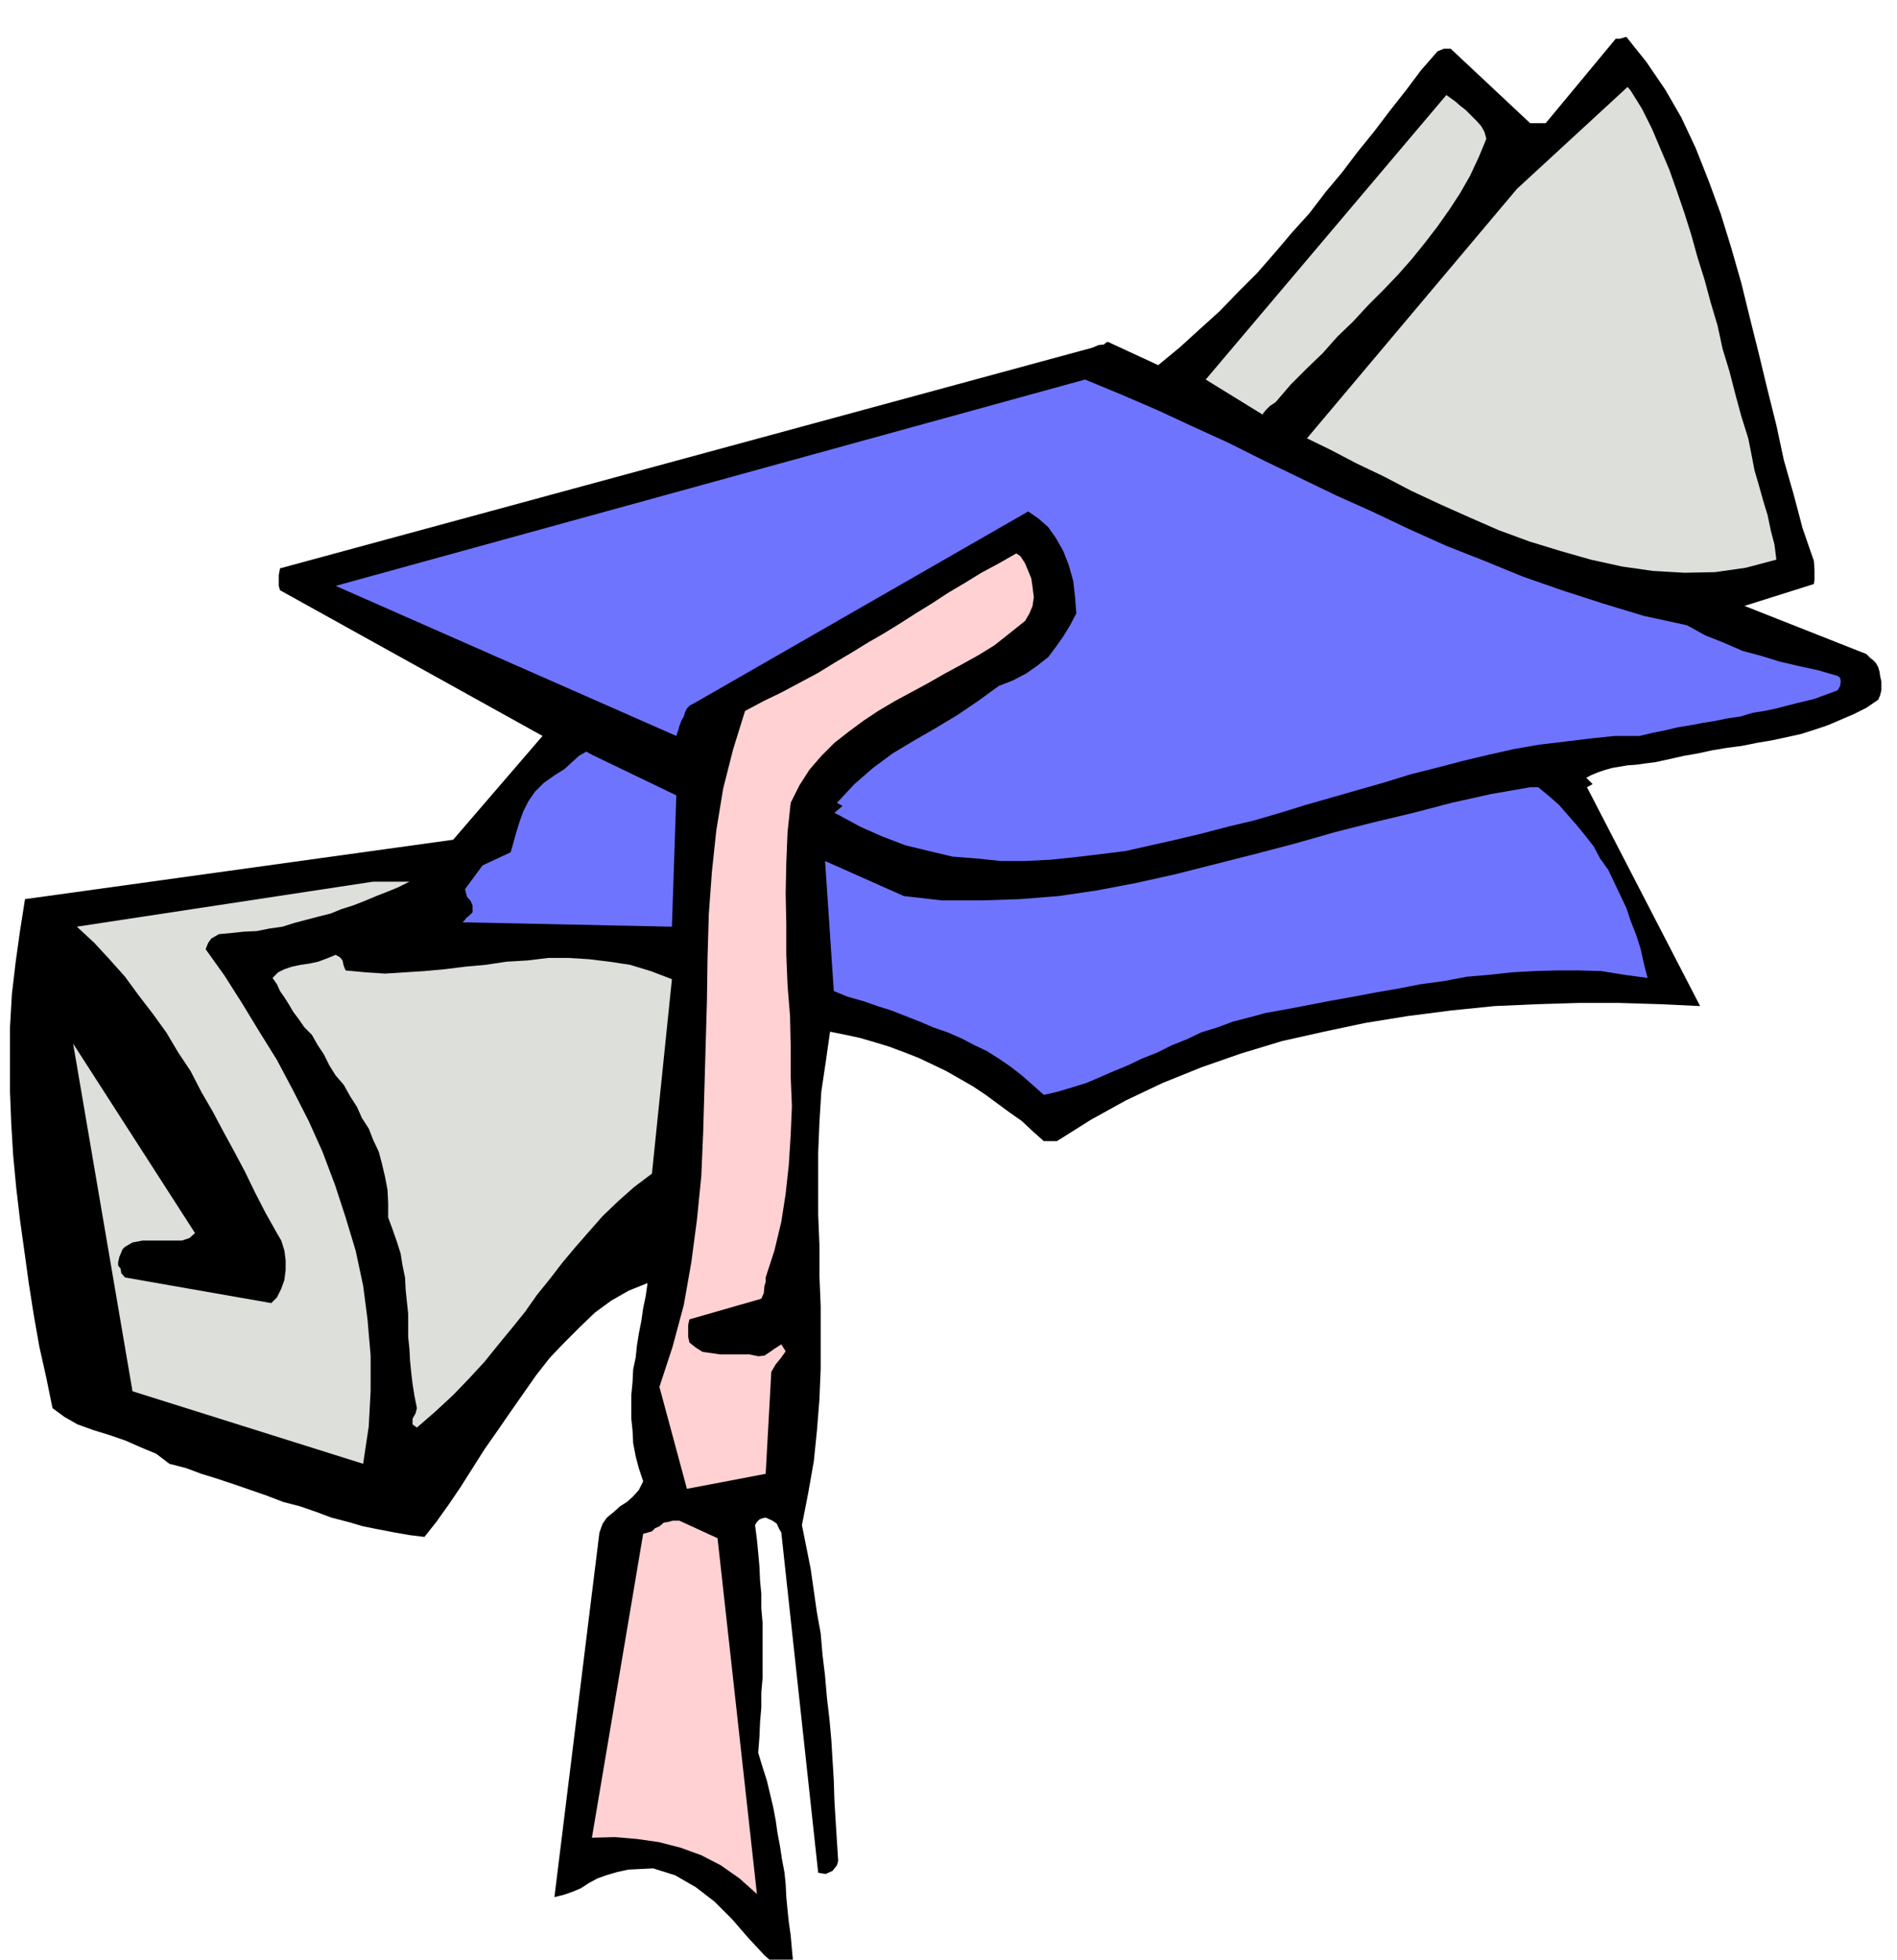
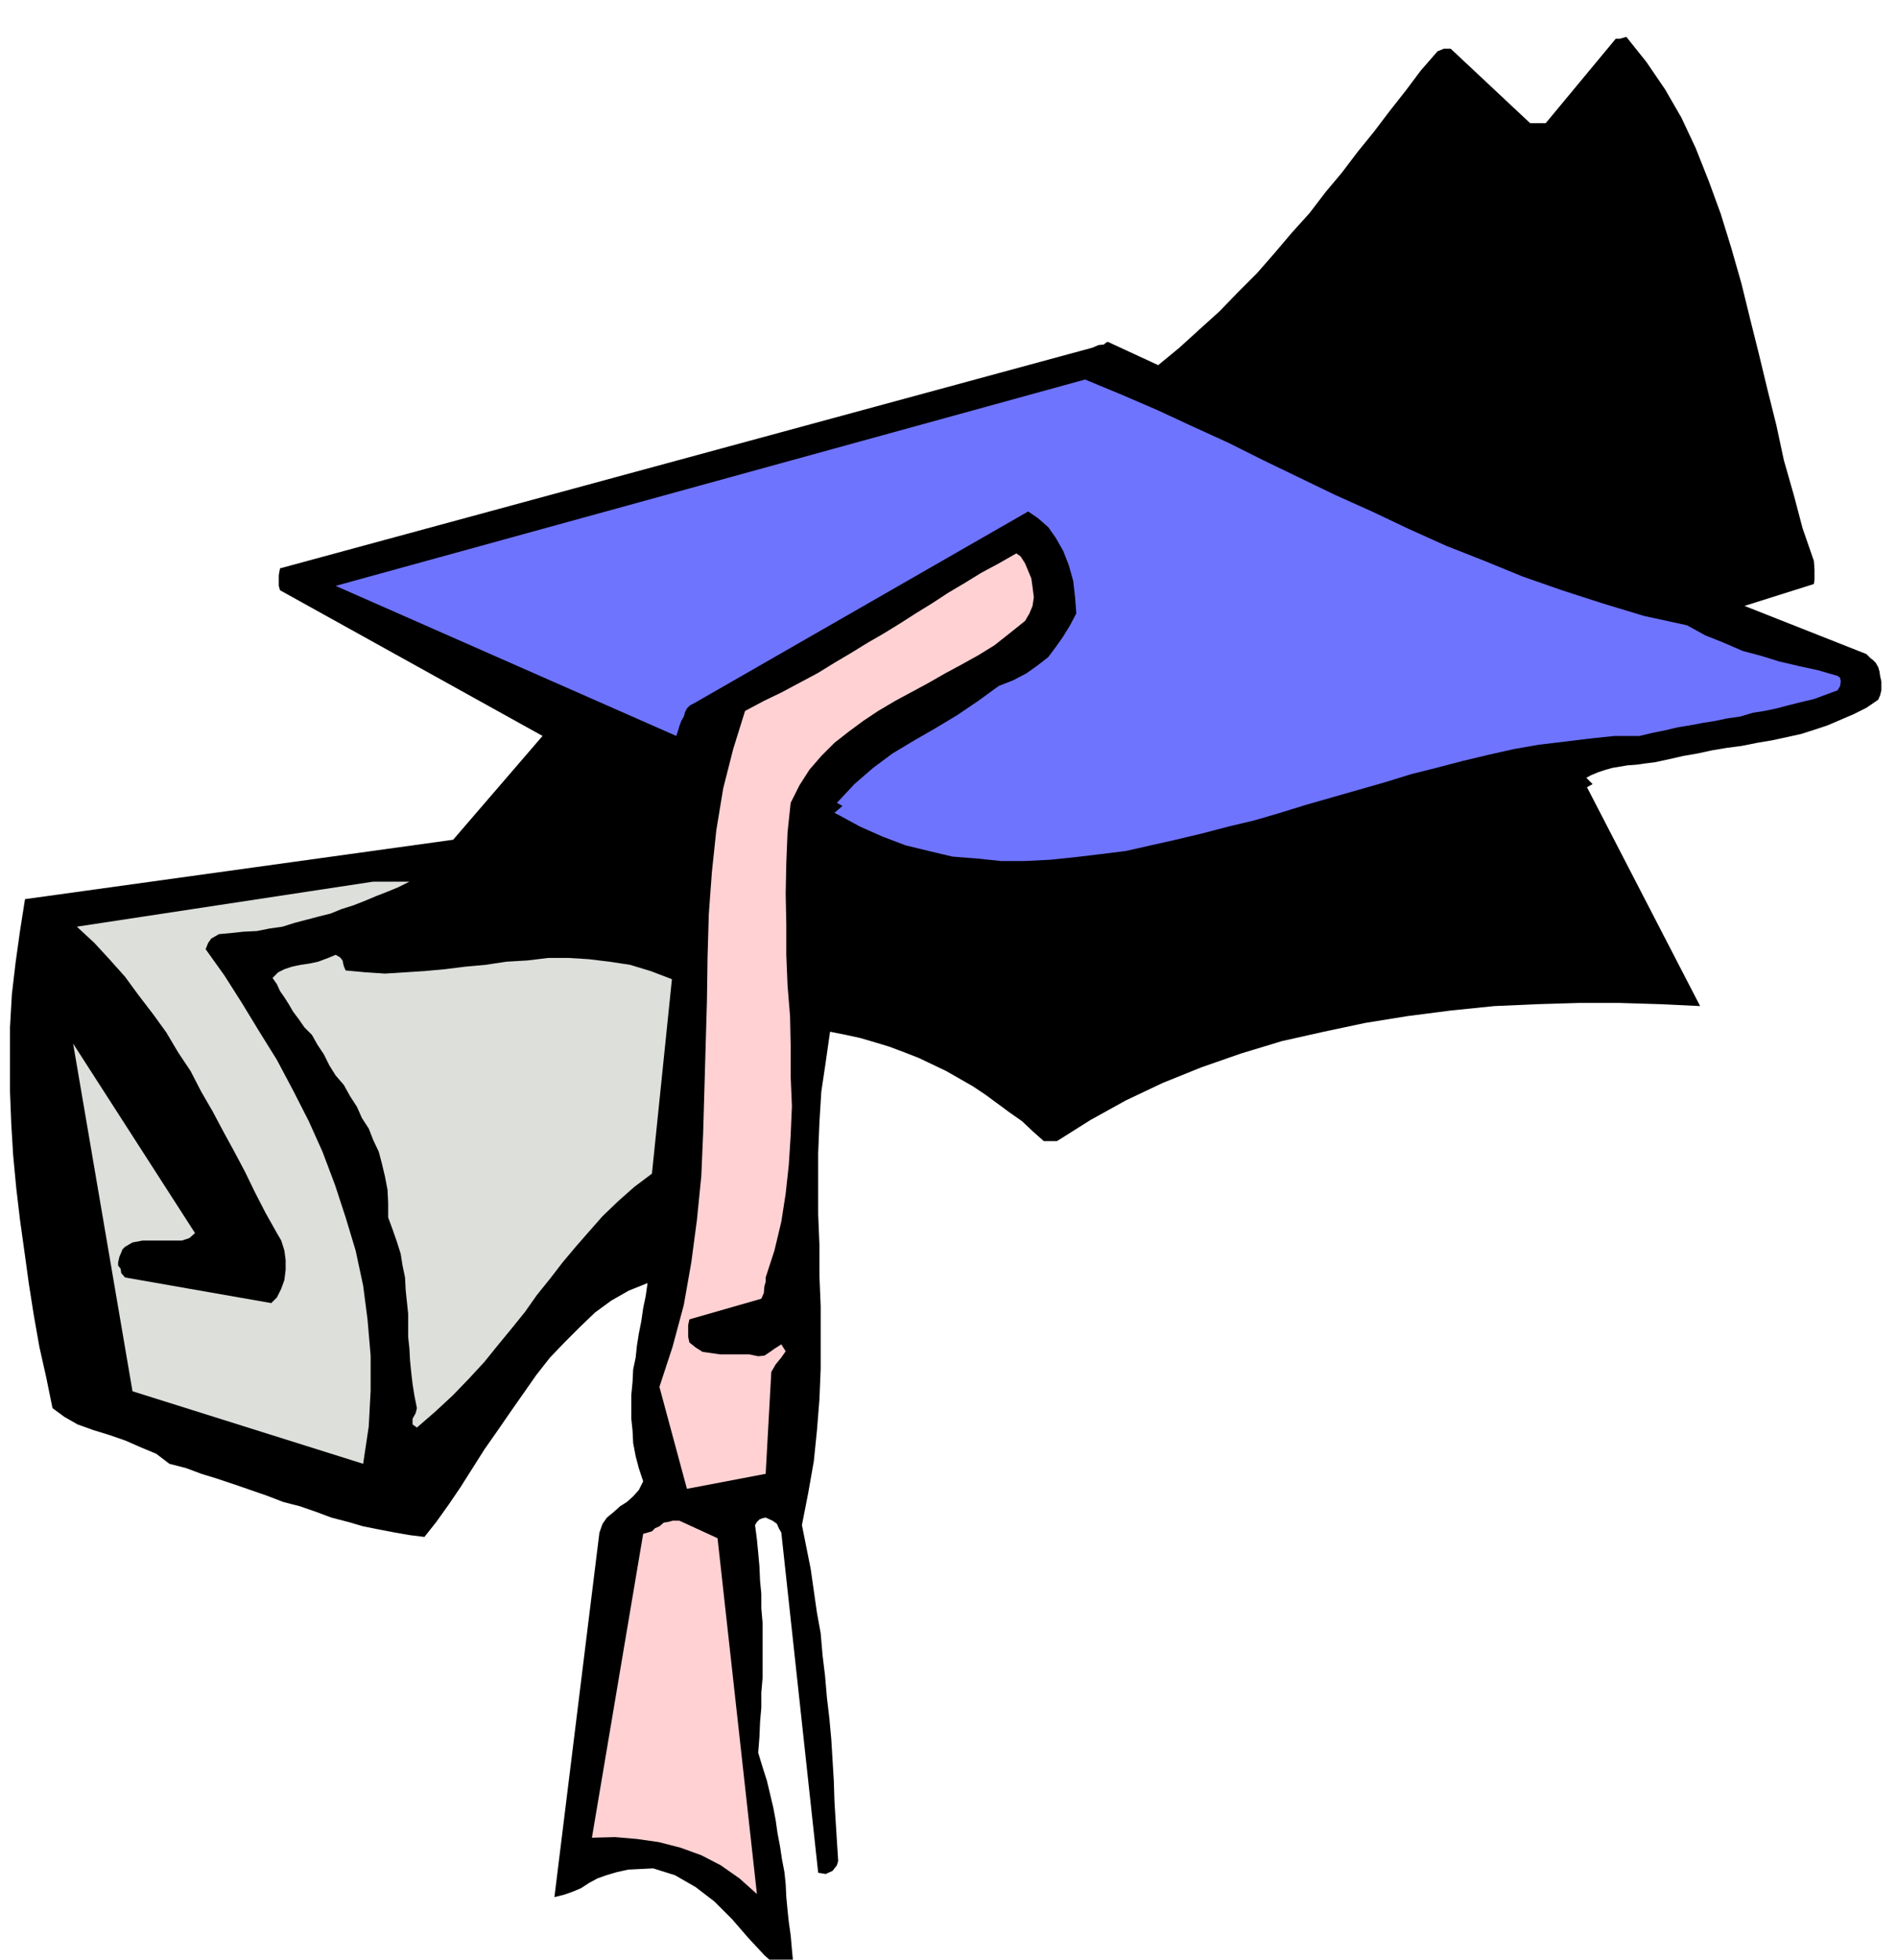
<svg xmlns="http://www.w3.org/2000/svg" width="490.455" height="506.455" fill-rule="evenodd" stroke-linecap="round" preserveAspectRatio="none" viewBox="0 0 3035 3134">
  <style>.pen1{stroke:none}.brush2{fill:#dcdfda}.brush3{fill:#6f74ff}.brush4{fill:#ffd1d3}</style>
  <path d="m2602 59 32 40 30 44 26 45 23 49 21 53 19 52 17 55 16 56 14 57 14 56 14 58 14 56 12 56 16 56 14 53 18 52 1 14v16l-1 7-111 35 195 77 3 3 4 4 3 2 5 5 4 7 2 7 1 7 2 9v14l-2 8-3 7-19 13-20 10-21 9-21 9-21 7-22 7-23 5-23 5-24 4-25 5-23 3-24 4-23 5-23 4-22 5-23 5-16 2-14 2-14 1-12 2-12 2-11 3-12 4-12 5-7 4 5 5 5 5-9 5 181 350-63-3-65-2h-67l-66 2-68 3-69 7-70 9-68 11-66 14-67 15-66 20-63 22-62 25-59 28-56 31-54 34h-21l-18-16-17-16-20-14-19-14-19-14-21-14-21-12-21-12-23-11-21-10-23-9-24-9-23-7-24-7-23-5-25-5-7 49-7 47-3 49-2 49v98l2 49v49l2 49v100l-2 49-4 50-5 49-9 51-10 51 7 35 7 35 5 35 5 35 6 33 3 35 4 33 3 35 4 34 3 33 2 33 2 33 1 32 2 33 2 32 2 31-2 7-7 9-11 5-12-2-59-544-4-7-3-7-7-5-11-5-5 1-5 2-4 4-3 5 3 23 2 21 2 22 1 23 2 21v23l2 23v89l-2 23v24l-2 23-1 24-2 25 7 23 7 22 5 21 5 21 4 21 3 21 4 21 3 20 4 21 2 19 1 21 2 21 2 19 3 21 2 23 2 21-4 2-3 3-5 4-7 3-27-24-26-28-26-30-28-28-30-23-33-19-35-11-40 2-18 4-17 5-14 5-13 7-14 9-12 5-14 5-16 4 72-583 5-14 7-10 11-9 10-9 11-7 10-9 9-10 7-14-7-21-5-19-4-21-1-20-2-19v-38l2-21 1-20 4-19 2-19 3-19 4-20 3-21 4-19 3-21-30 12-28 16-26 19-24 23-25 25-23 24-22 28-21 30-21 30-20 29-21 30-19 30-19 30-19 28-20 28-19 24-24-3-23-4-26-5-25-5-24-7-27-7-24-9-26-9-27-7-26-10-26-9-26-9-27-9-26-8-24-9-27-7-21-16-24-10-25-11-26-9-26-8-25-9-21-12-19-14-10-49-11-49-9-51-8-51-7-51-7-50-6-51-5-53-3-50-2-51v-103l3-53 6-51 7-50 8-51 685-95 143-166-420-233-2-7v-17l2-11 1300-353 9-4 9-1 5-4h2l80 37 34-28 33-30 31-28 30-31 30-30 28-32 28-33 28-31 26-34 26-31 25-33 26-32 25-33 26-33 24-32 27-31 5-2 5-2h11l127 119h25l112-135h7l3-1 7-2z" class="pen1" style="fill:#000" />
-   <path d="m2609 145 18 29 16 32 14 33 14 33 12 34 12 35 11 35 10 36 11 35 10 37 11 37 8 37 11 36 9 35 10 37 11 35 5 25 5 26 7 24 7 25 7 23 5 24 6 23 3 24-49 13-49 7-49 1-51-3-49-7-50-11-49-14-49-15-49-18-48-21-47-21-45-21-44-23-44-21-40-21-39-19 336-399 177-163 5 6zm-288 12 7 5 8 7 9 7 9 9 9 9 7 8 5 9 3 11-12 29-14 30-16 28-17 26-19 27-20 26-21 26-22 25-23 24-25 25-24 26-25 24-24 27-25 24-26 26-24 28-9 6-7 7-4 5-1 2-91-56 385-455 7 5z" class="pen1 brush2" />
  <path d="m1736 607 58 24 58 25 56 26 57 26 56 28 58 28 58 28 58 26 59 28 60 27 61 24 61 25 63 22 65 21 66 20 69 15 29 16 30 12 30 13 30 8 29 9 30 7 32 7 31 9 4 3 1 6-1 7-4 7-19 7-19 7-21 5-20 5-19 5-19 4-19 3-20 6-21 3-19 4-19 3-21 4-19 3-21 5-20 4-21 5h-40l-38 4-41 5-42 5-40 7-40 9-42 10-42 11-40 10-42 13-42 12-42 12-42 12-42 13-41 12-42 10-42 11-42 10-40 9-40 9-40 5-42 5-39 4-40 2h-39l-38-4-39-3-38-9-37-9-37-14-36-16-35-19-6-3 7-6 6-5-9-5 28-30 30-26 31-23 35-21 33-19 35-21 34-23 33-24 23-9 21-11 17-12 18-14 12-16 12-17 11-18 10-19-2-26-3-26-7-25-9-23-12-21-12-17-16-14-16-11-535 307-6 3-5 5-3 6-2 7-4 7-3 8-2 7-3 9-545-240 1199-330z" class="pen1 brush3" />
  <path d="m1633 890 7 11 5 12 5 12 2 14 2 16-2 14-5 12-7 12-25 20-24 19-26 16-27 15-26 14-28 16-26 14-26 14-27 16-24 16-23 17-23 18-21 21-19 22-16 25-14 28-5 47-2 49-1 49 1 49v49l2 49 4 49 1 47v49l2 48-2 47-3 47-5 46-7 45-11 46-14 43v7l-2 7-1 11-4 9-115 33-2 9v19l2 9 10 8 11 7 14 2 14 2h47l14 3 10-1 9-6 7-5 11-7 7 11-7 10-9 11-7 12-9 163-126 24-44-163 21-64 18-67 12-68 9-68 7-70 3-70 2-70 2-70 2-70 1-70 2-69 5-68 7-66 11-67 16-63 19-61 30-16 29-14 30-16 28-15 26-16 27-16 26-16 26-15 26-16 25-16 26-16 26-17 27-16 26-16 28-15 28-16 7 5z" class="pen1 brush4" />
-   <path d="m947 1207 135 65-7 210-335-7 4-4 2-3 5-4 5-5v-11l-3-7-6-7-3-12 28-38 45-21 4-14 5-18 5-16 6-17 8-16 11-16 14-14 17-12 16-10 12-11 11-10 12-7 9 5zm1501 52h13l17 14 16 14 14 16 14 16 14 17 14 18 10 19 13 18 10 21 9 19 10 21 7 21 9 23 7 22 5 23 6 23-37-5-37-6-35-1h-37l-35 1-36 2-37 4-35 3-37 7-37 5-36 7-35 6-37 7-39 7-36 7-37 7-28 5-26 7-27 7-24 9-26 8-23 11-25 10-22 11-25 10-23 11-22 9-23 10-21 9-23 7-23 7-22 5-18-16-17-15-18-14-19-13-19-12-21-10-21-11-21-9-23-8-21-9-23-9-23-9-22-7-23-8-25-7-22-9-14-208 126 56 61 7h63l61-2 63-5 61-9 63-12 63-14 63-16 63-16 65-17 63-18 63-16 63-15 61-16 63-14 63-11z" class="pen1 brush3" />
  <path d="M597 1410h58l-18 9-17 7-18 7-19 8-18 7-19 6-17 7-20 5-19 5-19 5-19 6-21 3-20 4-21 1-19 2-21 2-5 3-7 4-5 7-4 10 30 42 28 44 28 46 28 45 26 49 25 49 22 49 20 53 17 52 16 53 12 56 7 54 5 58v56l-3 57-9 60-369-116-95-556 195 303-9 8-12 4h-63l-16 3-12 7-4 4-2 5-3 7-2 9v5l4 5 1 7 6 7 234 41 9-9 7-14 5-14 2-16v-16l-2-15-5-16-7-12-18-32-17-33-16-33-17-32-18-33-17-32-18-31-17-33-20-30-19-32-21-29-23-30-22-30-25-28-24-26-28-26 474-72z" class="pen1 brush2" />
  <path d="m537 1527 7 4 4 5 2 9 3 7 32 3 31 2 32-2 31-2 33-3 32-4 33-3 33-5 34-2 33-4h33l32 2 33 4 33 5 33 10 34 13-32 311-28 21-26 23-25 24-22 25-21 24-21 25-20 26-21 26-19 27-21 26-23 28-21 26-24 26-26 27-28 26-30 26-7-5v-9l5-9 2-8-4-20-3-19-2-17-2-20-1-19-2-19v-37l-2-19-2-19-1-20-4-19-3-19-6-19-7-20-7-19v-23l-1-21-4-21-5-21-5-19-9-19-7-18-11-17-8-18-11-17-10-18-13-15-10-16-9-18-10-15-9-16-12-12-9-13-9-12-7-12-7-11-7-10-5-11-7-10 9-9 10-5 12-4 14-3 14-2 14-3 16-6 12-5z" class="pen1 brush2" />
-   <path d="m1087 2432 61 28 63 569-28-25-30-21-31-16-33-12-35-9-35-5-35-3-37 1 82-486 7-2 7-2 5-5 7-3 7-6 7-1 7-2h11z" class="pen1 brush4" />
+   <path d="m1087 2432 61 28 63 569-28-25-30-21-31-16-33-12-35-9-35-5-35-3-37 1 82-486 7-2 7-2 5-5 7-3 7-6 7-1 7-2h11" class="pen1 brush4" />
</svg>